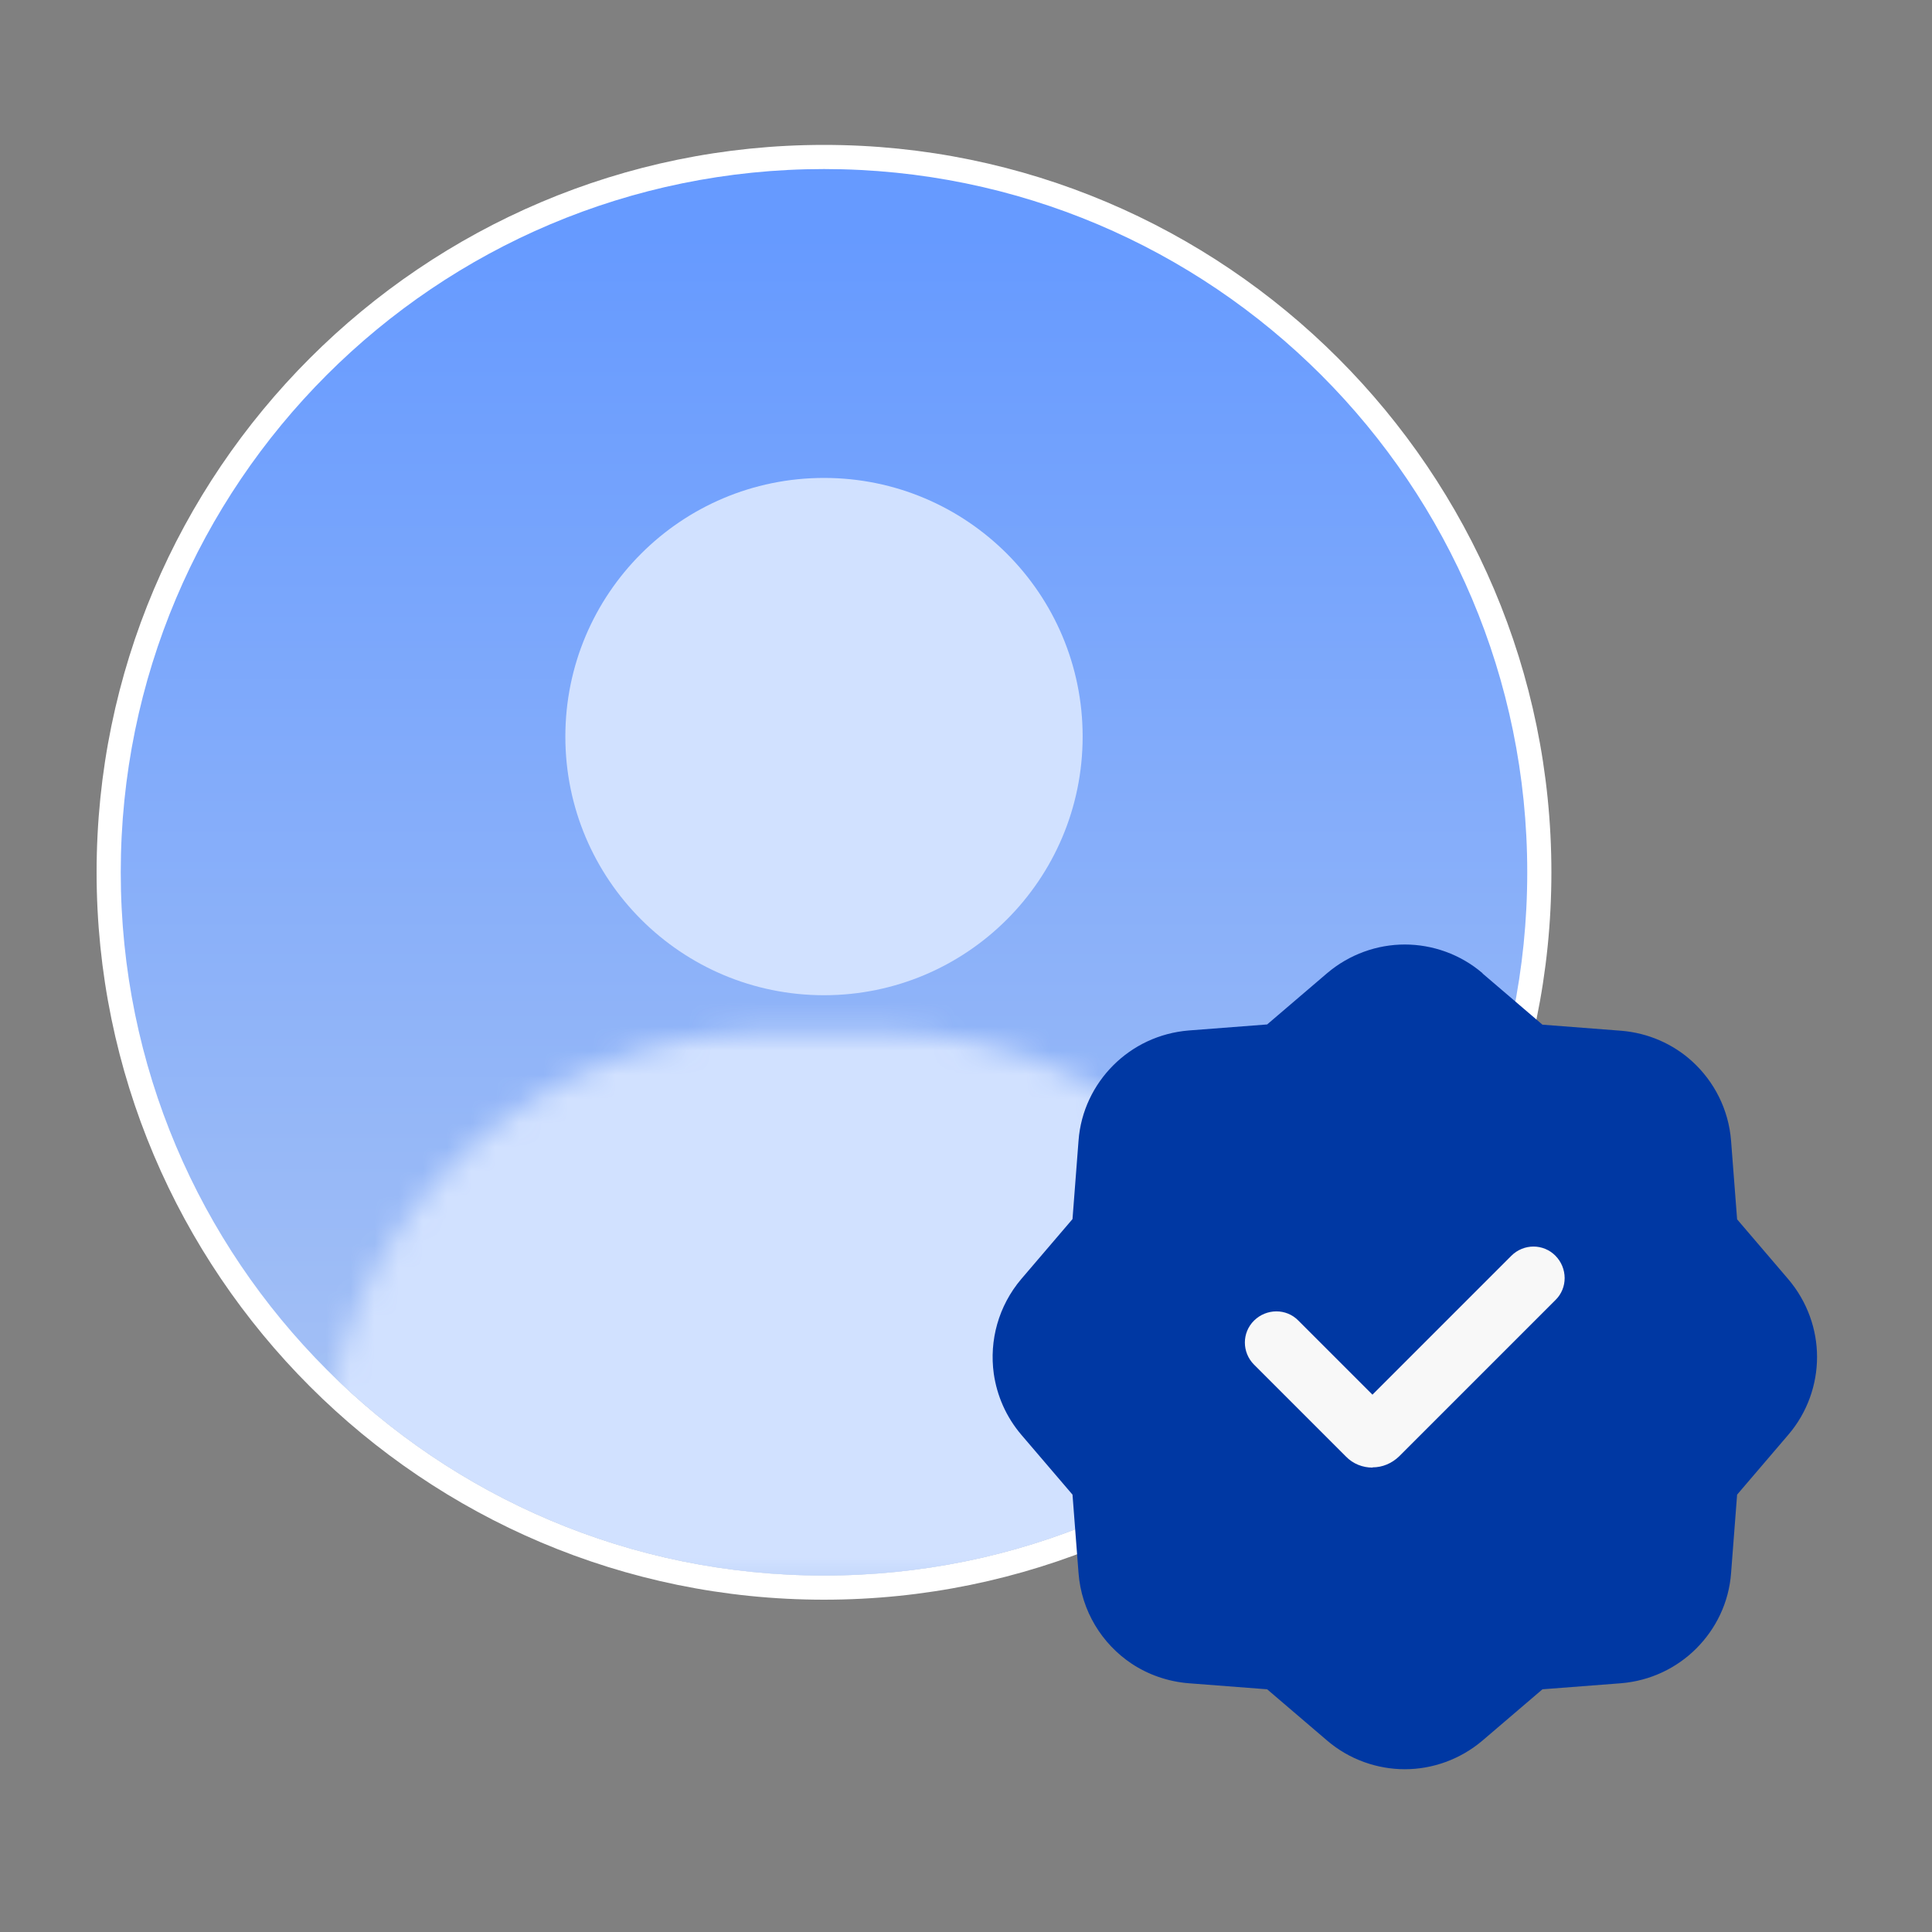
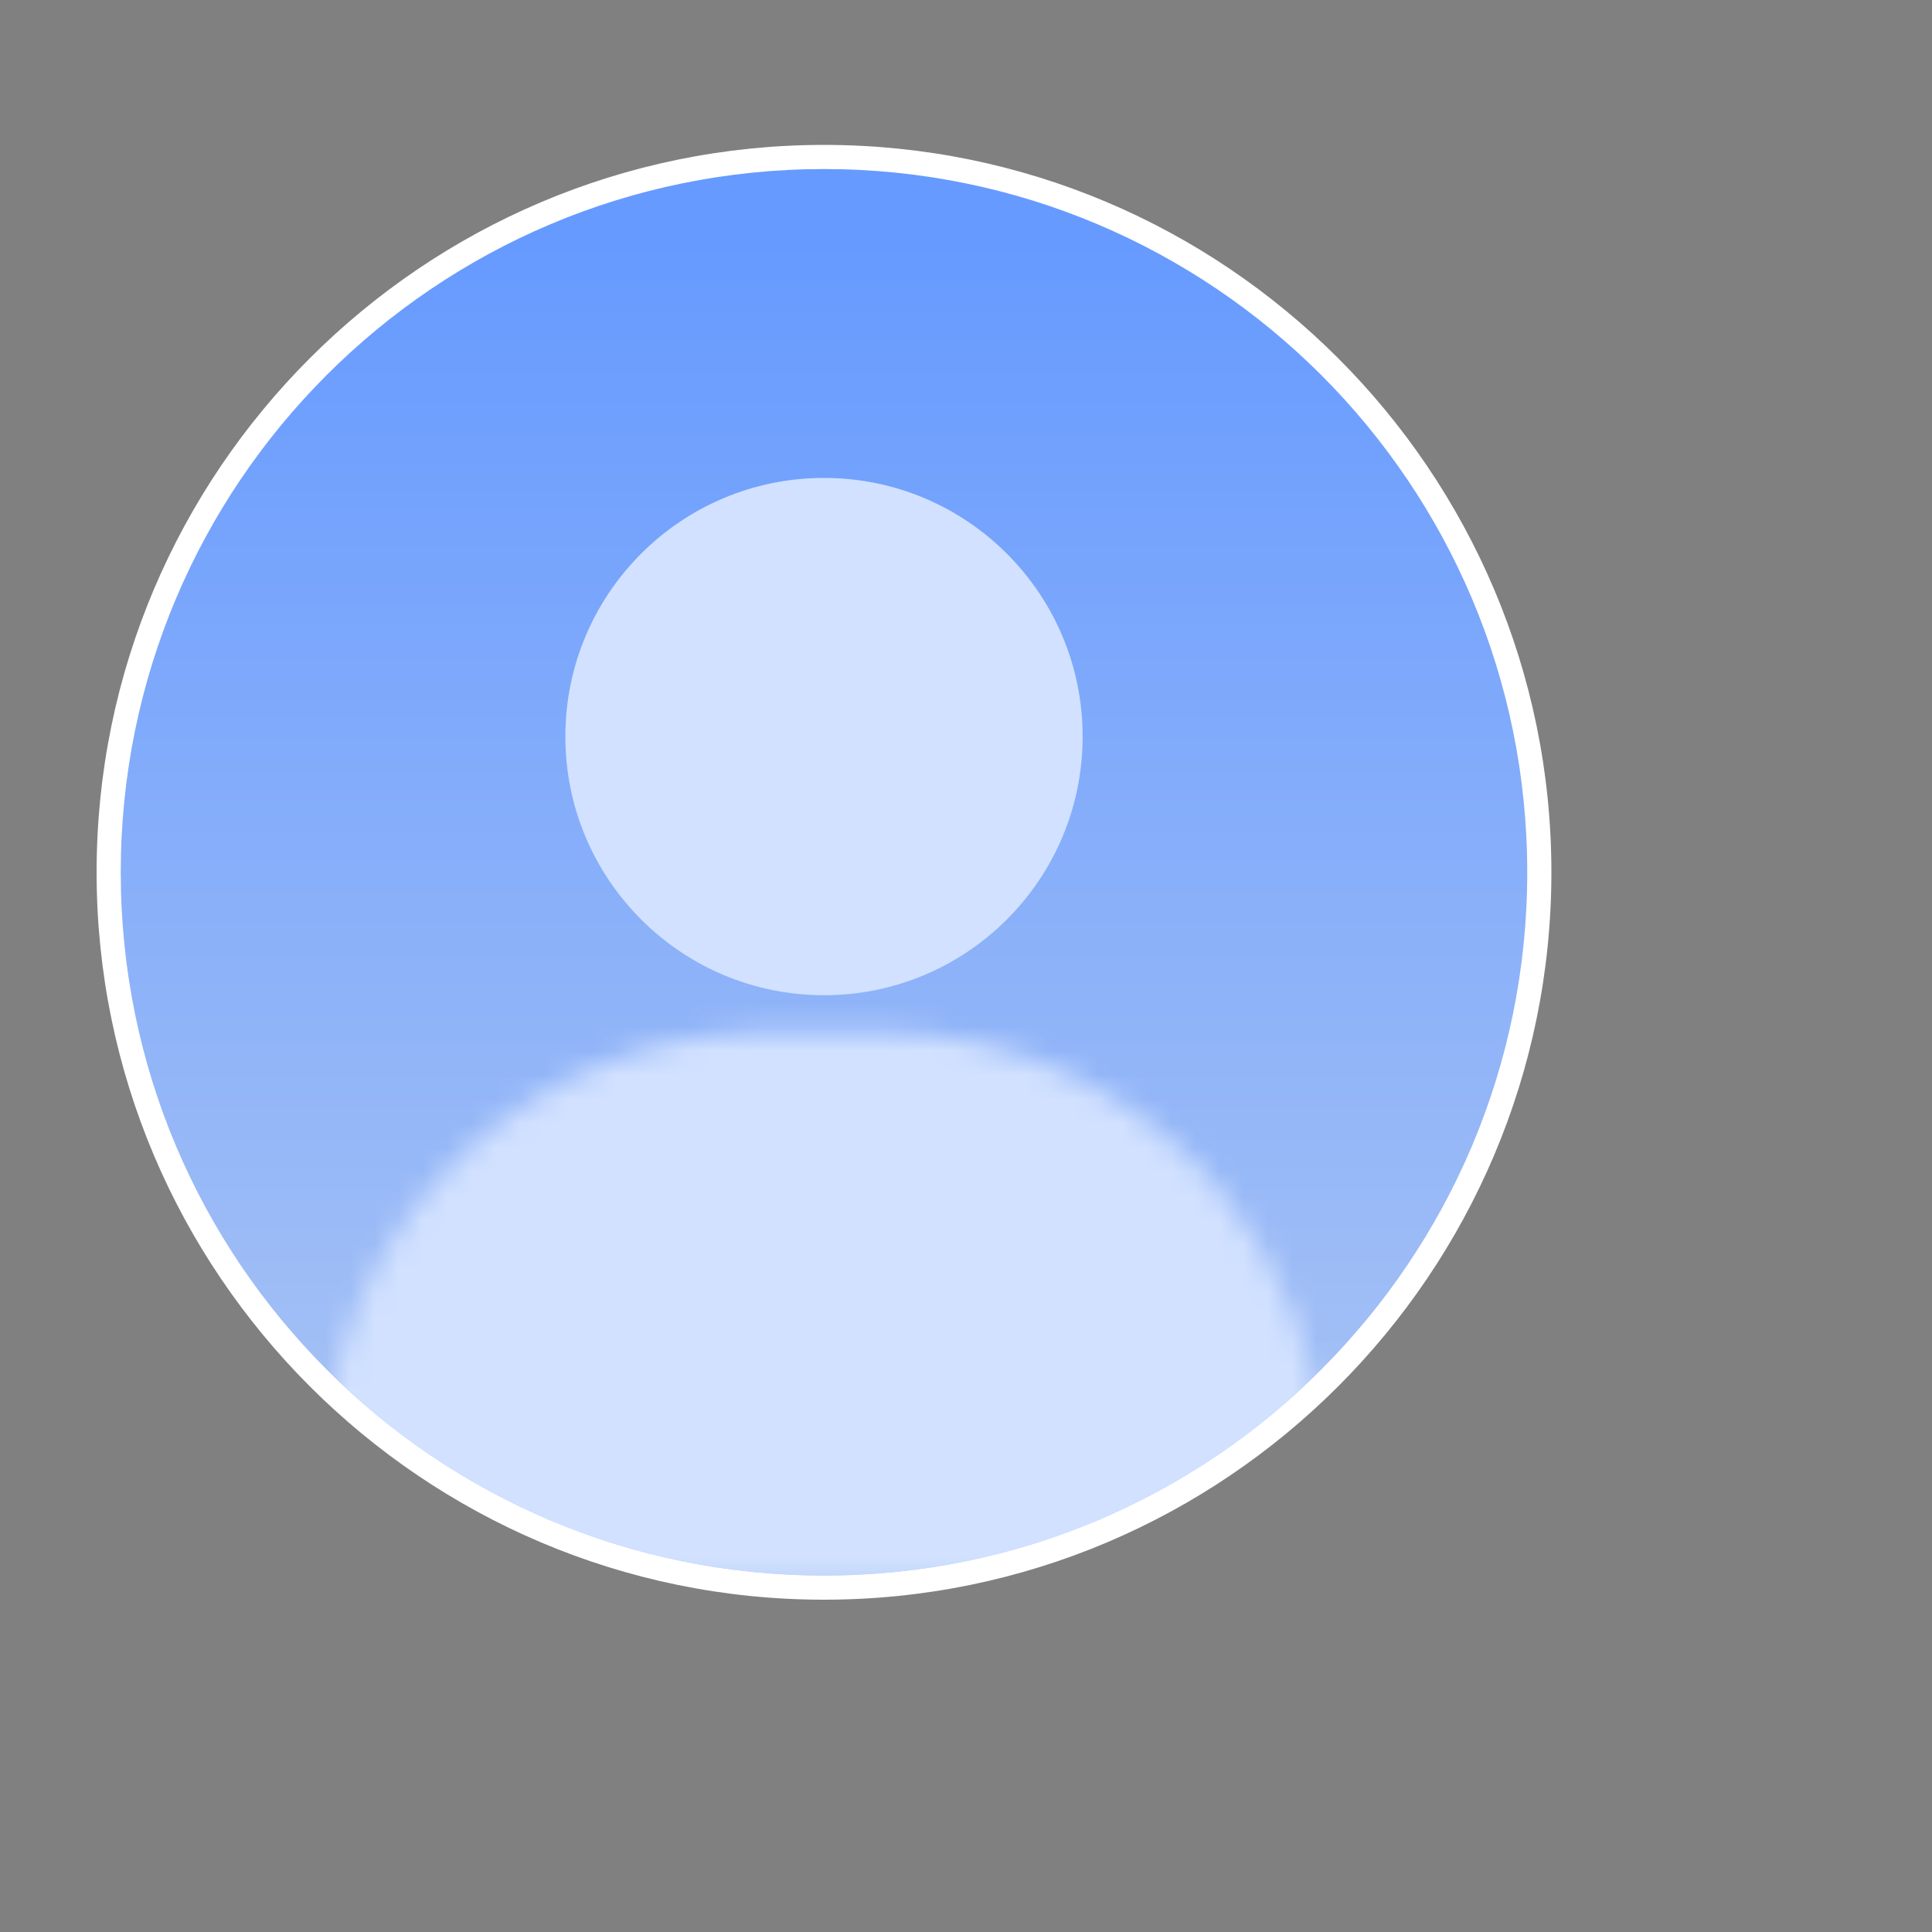
<svg xmlns="http://www.w3.org/2000/svg" width="80" height="80" viewBox="0 0 80 80" fill="none">
  <rect x="0" y="0" width="80" height="80" fill="#808080" stroke="none" />
  <g clip-path="url(#clip0_1867_85714)">
    <path d="M34.12 65.75C17.79 65.75 4.5 52.46 4.5 36.12C4.5 19.78 17.79 6.5 34.12 6.5C50.45 6.5 63.74 19.79 63.74 36.12C63.74 52.45 50.45 65.74 34.12 65.74V65.75Z" fill="url(#paint0_linear_1867_85714)" />
    <path d="M34.12 7C50.2 7 63.24 20.04 63.24 36.12C63.24 52.2 50.2 65.24 34.12 65.24C18.04 65.24 5 52.21 5 36.12C5 20.03 18.04 7 34.12 7ZM34.12 6C17.51 6 4 19.51 4 36.12C4 52.73 17.51 66.24 34.12 66.24C50.73 66.24 64.24 52.73 64.24 36.12C64.24 19.51 50.73 6 34.12 6Z" fill="white" />
    <path d="M34.12 41.21C40.035 41.21 44.83 36.415 44.83 30.5C44.83 24.585 40.035 19.79 34.12 19.79C28.205 19.79 23.41 24.585 23.41 30.5C23.41 36.415 28.205 41.21 34.12 41.21Z" fill="#D1E1FF" />
    <mask id="mask0_1867_85714" style="mask-type:luminance" maskUnits="userSpaceOnUse" x="13" y="42" width="42" height="24">
      <path d="M36.46 42.73H31.8C26.96 42.73 22.55 44.61 19.27 47.67C15.69 51.02 13.45 55.78 13.45 61.07C13.45 63.56 15.47 65.57 17.95 65.57H50.3C52.79 65.57 54.8 63.55 54.8 61.07C54.8 56.62 53.21 52.54 50.58 49.36C47.22 45.31 42.14 42.73 36.46 42.73Z" fill="white" />
    </mask>
    <g mask="url(#mask0_1867_85714)">
-       <path d="M34.12 65.24C50.203 65.24 63.24 52.203 63.24 36.12C63.24 20.038 50.203 7 34.12 7C18.038 7 5 20.038 5 36.12C5 52.203 18.038 65.24 34.12 65.24Z" fill="#D8D8D8" />
      <path d="M34.12 65.24C50.203 65.24 63.24 52.203 63.24 36.12C63.24 20.038 50.203 7 34.12 7C18.038 7 5 20.038 5 36.12C5 52.203 18.038 65.24 34.12 65.24Z" fill="#D1E1FF" />
    </g>
-     <path d="M61.39 40.31L63.87 42.43L67.12 42.68C68.25 42.77 69.28 43.23 70.07 43.95C70.98 44.78 71.58 45.94 71.68 47.24L71.93 50.49L74.05 52.97C74.84 53.9 75.24 55.05 75.24 56.19C75.24 57.33 74.84 58.49 74.05 59.41L71.93 61.89L71.68 65.14C71.59 66.36 71.05 67.45 70.24 68.26C69.43 69.07 68.34 69.6 67.12 69.7L63.87 69.95L61.39 72.07C60.46 72.86 59.31 73.26 58.17 73.26C57.03 73.26 55.87 72.86 54.95 72.07L52.47 69.95L49.22 69.7C48.35 69.63 47.54 69.34 46.86 68.89C45.63 68.07 44.78 66.71 44.66 65.14L44.41 61.89L42.29 59.41C41.66 58.67 41.28 57.79 41.15 56.88C40.96 55.51 41.34 54.08 42.29 52.96L44.41 50.48L44.66 47.23C44.75 46.01 45.29 44.92 46.1 44.11C46.91 43.3 48 42.77 49.22 42.67L52.47 42.42L54.95 40.3C55.88 39.51 57.03 39.11 58.17 39.11C59.31 39.11 60.47 39.51 61.39 40.3V40.31Z" fill="#0038A3" />
-     <path d="M56.83 60.77C56.43 60.77 56.03 60.62 55.73 60.31L51.93 56.51C51.42 56 51.42 55.18 51.93 54.68C52.44 54.18 53.26 54.17 53.76 54.68L56.83 57.75L62.58 52C63.09 51.49 63.91 51.49 64.41 52C64.91 52.51 64.92 53.33 64.41 53.83L57.94 60.3C57.63 60.6 57.24 60.76 56.84 60.76L56.83 60.77Z" fill="#F8F8F8" />
  </g>
  <defs>
    <linearGradient id="paint0_linear_1867_85714" x1="34.12" y1="9.72" x2="34.12" y2="63" gradientUnits="userSpaceOnUse">
      <stop stop-color="#669AFF" />
      <stop offset="1" stop-color="#AAC4F4" />
    </linearGradient>
    <clipPath id="clip0_1867_85714">
      <rect width="71.25" height="67.28" fill="white" transform="translate(4 6)" />
    </clipPath>
  </defs>
</svg>